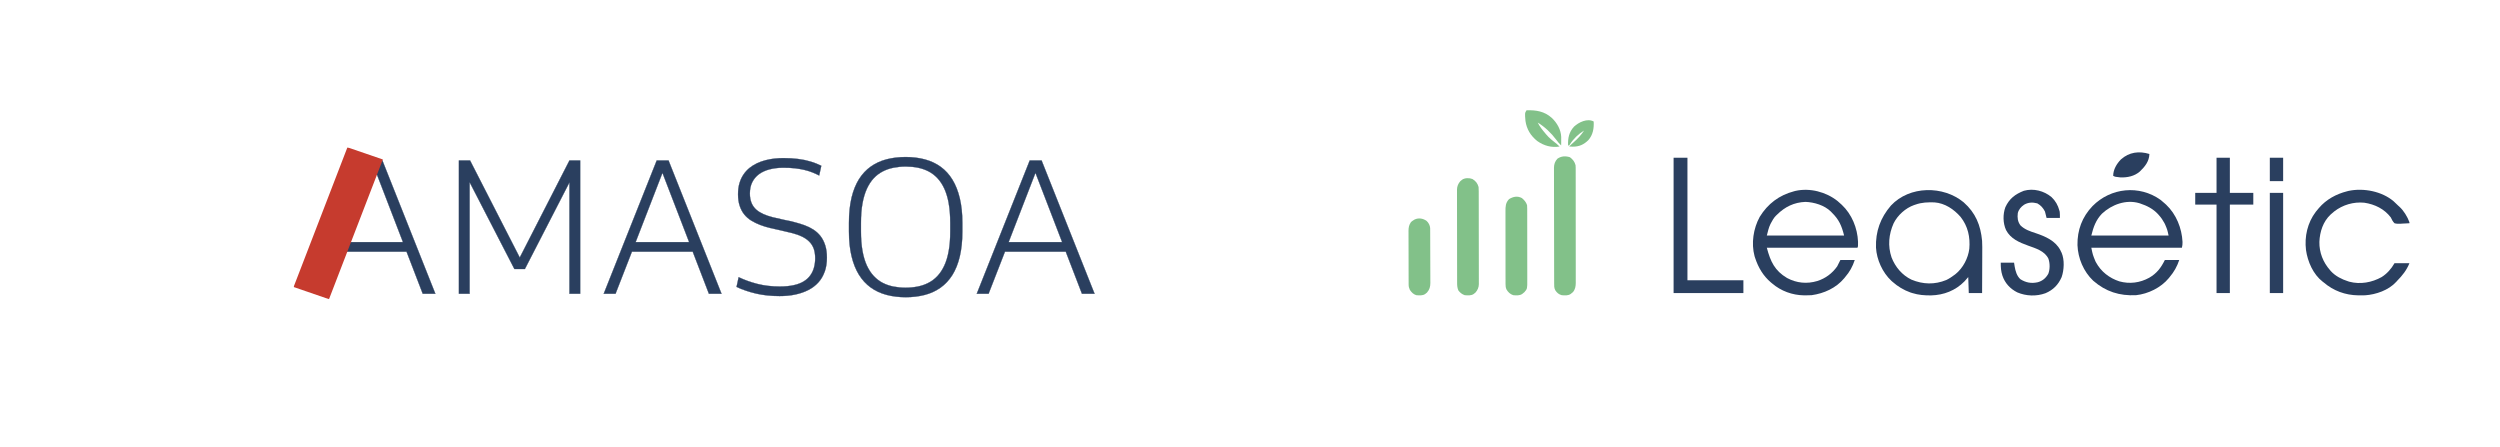
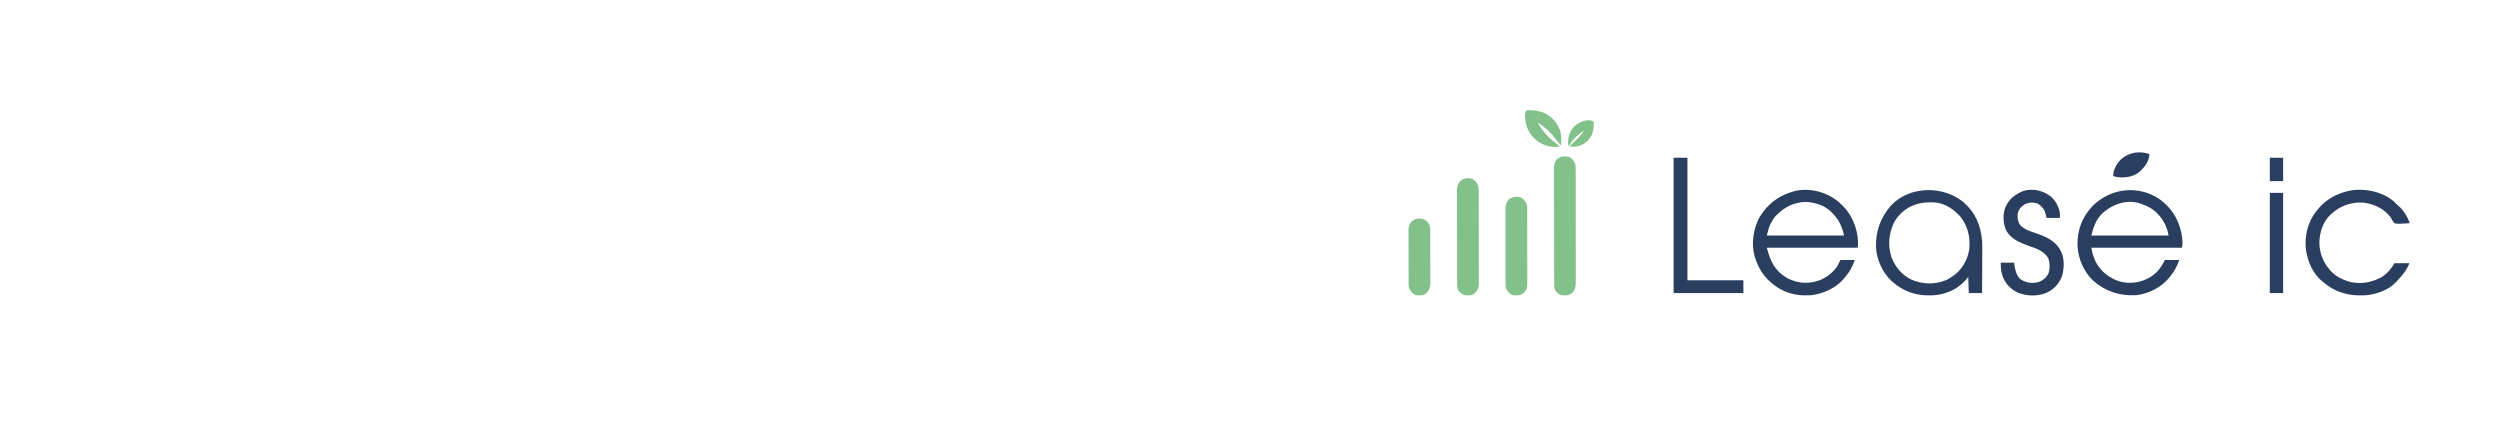
<svg xmlns="http://www.w3.org/2000/svg" fill="none" viewBox="0 0 4692 838" height="838" width="4692">
  <mask height="286" width="1506" y="276" x="551" maskUnits="userSpaceOnUse" style="mask-type:luminance" id="mask0_905_3150">
-     <path fill="white" d="M2057 276.5H551V561.5H2057V276.5Z" />
-   </mask>
+     </mask>
  <g mask="url(#mask0_905_3150)">
    <path stroke-miterlimit="10" stroke-width="0.5" stroke="#2A3F5F" fill="#2A3F5F" d="M695.498 301.143H717.63L817.042 551.299H793.419L763.014 472.306H648.922L618.145 551.299H596.012L695.498 301.143ZM756.307 454.438L706.229 324.371L655.778 454.438H756.232H756.307Z" />
-     <path stroke-miterlimit="10" stroke-width="0.5" stroke="#2A3F5F" fill="#2A3F5F" d="M861.456 301.143H882.173L975.473 483.4L1068.77 301.143H1088.82V551.299H1068.77V342.24L985.086 504.842H965.413L881.353 341.867V551.299H861.307V301.143H861.456Z" />
    <path stroke-miterlimit="10" stroke-width="0.5" stroke="#2A3F5F" fill="#2A3F5F" d="M1232.57 301.143H1254.7L1354.12 551.299H1330.49L1300.09 472.306H1186L1155.22 551.299H1133.09L1232.57 301.143ZM1293.38 454.438L1243.3 324.371L1192.93 454.438H1293.38Z" />
    <path stroke-miterlimit="10" stroke-width="0.5" stroke="#2A3F5F" fill="#2A3F5F" d="M1547.72 509.83C1544.96 517.722 1541.02 524.497 1535.72 530.23C1530.51 535.962 1524.25 540.653 1516.94 544.375C1509.64 548.098 1501.52 550.853 1492.43 552.788C1483.34 554.724 1473.57 555.618 1463.14 555.618C1447.19 555.618 1432.51 554.054 1419.17 551.002C1405.83 547.875 1393.54 543.705 1382.36 538.494L1386.31 520.253C1397.26 525.465 1409.04 529.708 1421.71 532.91C1434.38 536.111 1448.16 537.749 1463.21 537.749C1473.42 537.749 1482.37 536.93 1489.82 535.218C1497.35 533.58 1503.61 531.123 1508.75 527.922C1513.89 524.72 1517.99 520.923 1521.04 516.456C1524.17 512.063 1526.41 507.15 1527.82 501.789C1529.24 496.429 1529.99 490.77 1529.99 484.814C1529.99 477.667 1529.02 471.562 1527.15 466.425C1525.22 461.288 1522.38 456.895 1518.58 453.172C1514.78 449.45 1510.24 446.397 1505.02 443.866C1499.8 441.335 1493.77 439.25 1486.99 437.463C1480.21 435.676 1472.9 433.964 1465 432.252C1458.3 430.837 1451.74 429.348 1445.18 427.784C1438.62 426.221 1432.44 424.36 1426.55 422.052C1420.74 419.818 1415.22 417.138 1410.08 414.011C1404.94 410.884 1400.54 407.013 1396.82 402.397C1393.09 397.781 1390.26 392.346 1388.25 386.166C1386.23 379.987 1385.19 372.839 1385.19 364.724C1385.19 356.609 1386.09 349.908 1387.87 343.803C1389.66 337.698 1392.2 332.338 1395.4 327.573C1398.61 322.808 1402.41 318.713 1406.65 315.214C1410.98 311.789 1415.67 308.811 1420.74 306.429C1425.88 304.046 1431.25 302.111 1436.83 300.696C1442.42 299.281 1448.01 298.239 1453.6 297.643C1459.19 297.048 1464.78 296.75 1470.22 296.75C1480.43 296.75 1489.74 297.271 1498.09 298.388C1506.44 299.43 1514.19 301.068 1521.34 303.227C1528.5 305.386 1535.13 307.992 1541.39 311.119L1537.44 329.36C1533.41 327.201 1529.09 325.265 1524.55 323.478C1520 321.691 1515.08 320.128 1509.72 318.862C1504.35 317.596 1498.39 316.554 1491.83 315.81C1485.27 315.065 1477.97 314.767 1469.85 314.767C1460.53 314.767 1452.04 315.81 1444.29 317.82C1436.54 319.83 1429.9 322.882 1424.46 326.903C1419.02 330.923 1414.78 335.986 1411.8 341.942C1408.81 347.898 1407.32 354.971 1407.32 363.012C1407.32 369.936 1408.37 375.817 1410.38 380.731C1412.39 385.645 1415.3 389.74 1418.95 393.09C1422.6 396.44 1427.15 399.27 1432.36 401.652C1437.58 404.034 1443.54 406.045 1450.25 407.757C1456.96 409.395 1464.18 411.107 1472.08 412.745C1478.49 413.937 1484.98 415.351 1491.38 417.063C1497.79 418.701 1503.98 420.637 1510.01 422.796C1515.98 424.955 1521.49 427.71 1526.63 430.986C1531.77 434.336 1536.17 438.357 1539.9 443.121C1543.62 447.886 1546.53 453.619 1548.69 460.245C1550.85 466.946 1551.9 474.689 1551.9 483.474C1551.9 493.227 1550.55 502.087 1547.8 509.904L1547.72 509.83Z" />
    <path stroke-miterlimit="10" stroke-width="0.5" stroke="#2A3F5F" fill="#2A3F5F" d="M1598.17 371.202C1601.38 357.652 1606.07 346.037 1612.11 336.359C1618.22 326.68 1625.6 318.788 1634.32 312.609C1643.04 306.429 1652.87 301.888 1663.83 299.058C1674.78 296.229 1686.71 294.74 1699.6 294.74C1712.49 294.74 1724.79 296.229 1735.89 299.207C1746.99 302.185 1756.83 306.801 1765.55 313.13C1774.27 319.458 1781.57 327.499 1787.53 337.252C1793.49 347.005 1798.11 358.62 1801.32 372.095C1804.52 385.571 1806.16 400.982 1806.16 418.404V434.486C1806.16 452.131 1804.52 467.691 1801.32 481.315C1798.11 494.866 1793.42 506.48 1787.38 516.159C1781.27 525.837 1773.9 533.729 1765.18 539.909C1756.46 546.088 1746.62 550.63 1735.67 553.459C1724.71 556.288 1712.79 557.777 1699.9 557.777C1687 557.777 1674.71 556.288 1663.6 553.31C1652.5 550.332 1642.59 545.716 1633.94 539.388C1625.23 533.059 1617.92 525.093 1611.96 515.414C1606 505.736 1601.38 494.196 1598.17 480.72C1594.97 467.244 1593.33 451.833 1593.33 434.411V418.33C1593.33 400.461 1594.97 384.752 1598.17 371.127V371.202ZM1780.68 381.923C1778.74 371.425 1776.06 362.268 1772.48 354.376C1768.9 346.484 1764.58 339.932 1759.59 334.572C1754.59 329.211 1749 324.893 1742.82 321.692C1736.63 318.49 1729.93 316.182 1722.77 314.693C1715.62 313.279 1708.02 312.534 1699.9 312.534C1691.77 312.534 1684.47 313.279 1677.17 314.693C1669.86 316.108 1663.08 318.416 1656.75 321.692C1650.41 324.968 1644.75 329.211 1639.76 334.572C1634.76 339.932 1630.44 346.558 1626.86 354.376C1623.29 362.268 1620.53 371.425 1618.67 381.923C1616.73 392.42 1615.84 404.556 1615.84 418.404V434.486C1615.84 448.036 1616.8 460.171 1618.67 470.743C1620.53 481.315 1623.29 490.547 1626.86 498.29C1630.44 506.033 1634.76 512.585 1639.76 517.946C1644.75 523.306 1650.34 527.624 1656.52 530.826C1662.71 534.027 1669.42 536.335 1676.72 537.824C1684.02 539.239 1691.55 539.983 1699.45 539.983C1707.35 539.983 1715.17 539.239 1722.33 537.824C1729.48 536.41 1736.19 534.102 1742.52 530.826C1748.86 527.624 1754.52 523.306 1759.51 517.946C1764.51 512.585 1768.83 506.033 1772.4 498.29C1775.98 490.547 1778.74 481.39 1780.6 470.743C1782.54 460.171 1783.43 448.036 1783.43 434.486V418.404C1783.43 404.556 1782.47 392.42 1780.6 381.923H1780.68Z" />
    <path stroke-miterlimit="10" stroke-width="0.5" stroke="#2A3F5F" fill="#2A3F5F" d="M1932.7 301.143H1954.83L2054.24 551.299H2030.62L2000.22 472.306H1886.12L1855.35 551.299H1833.21L1932.62 301.143H1932.7ZM1993.43 454.438L1943.36 324.371L1892.98 454.438H1993.43Z" />
    <path fill="#C63B2E" d="M617.473 561.5L551 538.643L652.051 276.5L718.524 299.282L617.473 561.5Z" />
  </g>
  <path fill="#2A3F5F" d="M4055.07 375.199C4057.81 377.383 4060.42 379.641 4063 382C4064.17 383.046 4064.17 383.046 4065.36 384.113C4084.37 402.04 4094.88 428.209 4096.15 454.02C4096.21 458.005 4095.98 461.091 4095 465C4038.9 465 3982.8 465 3925 465C3927.74 478.275 3927.74 478.275 3932.69 490.375C3933.03 491.027 3933.37 491.678 3933.72 492.349C3943.15 509.763 3958.81 521.907 3977.53 528.031C3996.72 533.395 4016.25 530.869 4033.64 521.269C4047.98 512.94 4055.63 502.732 4063 488C4071.91 488 4080.82 488 4090 488C4085.96 500.116 4080.24 510.268 4072 520C4071.46 520.674 4070.92 521.348 4070.36 522.043C4055.61 539.853 4031.85 551.537 4009 554C3978 555.559 3951.99 547.337 3928.5 526.816C3910.39 509.681 3899.95 484.755 3899 460C3898.53 431.938 3907.76 407.076 3927.28 386.75C3961.43 352.166 4015.05 346.567 4055.07 375.199ZM3945 401C3933.53 412.925 3929.01 425.967 3925 442C3972.85 442 4020.7 442 4070 442C4067.55 430.835 4067.55 430.835 4063.25 420.75C4062.72 419.736 4062.72 419.736 4062.19 418.701C4059.32 413.32 4056.11 408.521 4052 404C4051.35 403.255 4050.69 402.51 4050.02 401.742C4040.9 391.944 4029.59 386.152 4017 382C4016.31 381.765 4015.61 381.531 4014.9 381.289C3990.08 374.002 3963.27 383.901 3945 401Z" />
  <path fill="#2A3F5F" d="M3448.81 377.374C3450.56 378.895 3452.29 380.436 3454 381.999C3454.84 382.747 3455.68 383.494 3456.55 384.265C3475.48 402.022 3486.09 427.981 3487.15 453.698C3487.24 462.52 3487.24 462.52 3486 464.999C3429.9 464.999 3373.8 464.999 3316 464.999C3322.83 490.954 3330.87 508.044 3353.93 521.741C3371.97 531.371 3391.28 533.254 3410.81 527.373C3426.24 522.405 3438.6 513.162 3448 499.999C3449.98 496.039 3451.96 492.079 3454 487.999C3462.91 487.999 3471.82 487.999 3481 487.999C3476.88 500.357 3471.5 510.181 3463 519.999C3462.4 520.747 3461.79 521.494 3461.17 522.265C3445.92 540.591 3423.29 550.822 3400 553.999C3396.25 554.275 3392.52 554.334 3388.75 554.312C3387.75 554.307 3386.75 554.302 3385.71 554.297C3363.84 553.954 3342.68 546.278 3326 531.999C3325.2 531.344 3324.4 530.689 3323.58 530.015C3309.1 517.697 3299.83 501.909 3294 483.999C3293.66 482.958 3293.31 481.916 3292.96 480.843C3286.44 456.596 3290.68 428.827 3302.66 406.972C3317.78 382.411 3339.12 366.339 3367 358.999C3367.83 358.772 3368.67 358.545 3369.52 358.312C3396.7 352.14 3427.23 360.143 3448.81 377.374ZM3335 402.999C3334.33 403.635 3333.66 404.27 3332.97 404.925C3329.02 408.972 3326.4 413.581 3323.81 418.562C3323.33 419.471 3323.33 419.471 3322.84 420.398C3319.35 427.483 3318.13 433.999 3316 441.999C3363.85 441.999 3411.7 441.999 3461 441.999C3456.33 423.319 3451.33 412.035 3438 398.999C3437.37 398.334 3436.74 397.669 3436.08 396.984C3424.03 385.172 3404.91 379.517 3388.48 378.905C3367.11 379.713 3349.86 388.2 3335 402.999Z" />
  <path fill="#2A3F5F" d="M3685.56 379.839C3707.86 399.57 3717.3 422.838 3720 451.999C3720.45 459.856 3720.35 467.72 3720.29 475.585C3720.29 477.751 3720.28 479.917 3720.28 482.083C3720.27 487.701 3720.24 493.32 3720.21 498.939C3720.17 504.705 3720.16 510.471 3720.15 516.238C3720.11 527.492 3720.06 538.745 3720 549.999C3711.75 549.999 3703.5 549.999 3695 549.999C3694.67 540.099 3694.34 530.199 3694 519.999C3691.69 522.639 3689.38 525.279 3687 527.999C3670.05 545.334 3648.2 553.806 3624.23 554.401C3612.01 554.524 3600.68 553.68 3589 549.999C3587.85 549.637 3586.69 549.275 3585.51 548.902C3573.1 544.513 3561.82 537.733 3552 528.999C3551.25 528.347 3550.51 527.695 3549.74 527.023C3533.17 511.586 3522.17 487.416 3520.87 464.832C3519.85 434.435 3529.21 408.625 3548.96 385.73C3583.94 348.39 3647.24 347.916 3685.56 379.839ZM3595 383.999C3594.1 384.288 3593.21 384.577 3592.29 384.874C3576.27 390.535 3561.61 403.827 3554 418.999C3544.79 439.518 3542.76 461.636 3550.07 483.136C3557.02 501.069 3569.9 516.381 3587.37 524.812C3609.03 533.87 3631 534.457 3652.87 525.511C3658.31 522.886 3663.17 519.607 3668 515.999C3668.73 515.455 3669.46 514.911 3670.21 514.351C3684.24 502.981 3693.71 484.808 3696 466.999C3697.89 444.992 3693.45 424.637 3679.62 407.062C3667 392.668 3650.22 381.248 3630.56 379.822C3618 379.521 3606.94 379.732 3595 383.999Z" />
  <path fill="#2A3F5F" d="M4492.3 377.71C4495.29 380.378 4498.15 383.179 4501 385.999C4501.96 386.856 4501.96 386.856 4502.95 387.73C4511.34 395.34 4518.07 406.459 4522 416.999C4522 417.659 4522 418.319 4522 418.999C4517.48 419.32 4512.96 419.514 4508.44 419.687C4506.52 419.825 4506.52 419.825 4504.57 419.966C4500.76 420.075 4497.67 420.022 4494 418.999C4490.75 415.746 4488.97 412.116 4487 407.999C4474.83 392.047 4457.07 383.429 4437.46 380.464C4417.09 378.463 4396.88 384.372 4380.75 396.937C4379.15 398.274 4377.57 399.627 4376 400.999C4375.04 401.831 4375.04 401.831 4374.07 402.679C4359.94 415.833 4353.82 435.021 4353.03 453.804C4352.6 473.64 4359.93 492.257 4373 506.999C4373.78 507.92 4373.78 507.92 4374.57 508.859C4383.1 518.223 4395.09 524.242 4407 527.999C4407.73 528.233 4408.46 528.466 4409.21 528.706C4429.77 534.19 4451.6 530.222 4469.89 519.984C4480.18 513.416 4488 504.503 4494 493.999C4503.24 493.999 4512.48 493.999 4522 493.999C4516.77 507.071 4508.8 517.09 4499 526.999C4498.4 527.675 4497.79 528.35 4497.17 529.046C4483.05 544.593 4459.27 552.866 4438.86 554.206C4435.65 554.302 4432.46 554.329 4429.25 554.312C4427.54 554.303 4427.54 554.303 4425.8 554.295C4401.64 553.948 4379.42 545.797 4361 529.999C4360.12 529.332 4360.12 529.332 4359.21 528.652C4341.33 514.823 4331.01 491.107 4327.9 469.266C4324.82 443.951 4330.71 417.973 4346.31 397.437C4347.53 395.947 4348.76 394.468 4350 392.999C4350.98 391.797 4350.98 391.797 4351.99 390.57C4365.82 374.333 4384.5 364.19 4405 358.999C4405.94 358.754 4406.89 358.509 4407.86 358.257C4435.76 352.371 4470.27 358.958 4492.3 377.71Z" />
  <path fill="#2A3F5F" d="M3850.25 369.879C3857.69 376.847 3862.37 385.197 3865 395C3865.23 395.825 3865.45 396.65 3865.69 397.5C3866.16 401.305 3866 405.166 3866 409C3857.75 409 3849.5 409 3841 409C3840.01 405.04 3839.02 401.08 3838 397C3834.53 390.262 3830.3 385.379 3823.62 381.688C3814.73 379.358 3806.84 379.547 3798.75 384.25C3793.1 388.089 3788.6 393.208 3787 400C3785.97 408.647 3786.69 415.9 3792 423C3799.74 430.795 3810.85 434.459 3821.06 437.75C3838.91 443.782 3857.62 451.871 3866.82 469.461C3867.4 470.718 3867.4 470.718 3868 472C3868.41 472.797 3868.82 473.594 3869.24 474.414C3874.89 487.629 3873.95 506.689 3869.26 520.129C3862.94 534.519 3853.46 544.127 3838.94 550.313C3821.82 556.516 3802.7 555.84 3785.98 548.715C3772.68 542.043 3762.85 531.391 3758.12 517.313C3755.42 508.844 3755 502.026 3755 493C3763.25 493 3771.5 493 3780 493C3780.37 495.393 3780.74 497.785 3781.12 500.25C3782.64 508.85 3785.16 517.888 3791.81 524C3802.22 530.531 3812.34 532.392 3824.47 529.711C3833.42 527.194 3839.48 522.096 3844.17 513.977C3847.58 505.614 3847.43 493.881 3844.44 485.438C3837.38 470.95 3820.57 466.075 3806.44 461C3789.89 455.03 3773.55 448.224 3764.94 431.75C3759.05 418.858 3758.78 402.142 3763.68 388.856C3771.22 372.582 3782.14 364.455 3798.4 358.055C3816.4 352.993 3836.21 358.139 3850.25 369.879Z" />
  <path fill="#82C189" d="M2946.44 295.063C2951.91 299.199 2955.19 303.328 2957 310C2957.28 313.11 2957.27 316.203 2957.26 319.324C2957.27 320.719 2957.27 320.719 2957.27 322.143C2957.28 325.257 2957.28 328.37 2957.27 331.484C2957.28 333.718 2957.28 335.952 2957.29 338.187C2957.3 344.253 2957.3 350.319 2957.3 356.385C2957.3 361.45 2957.3 366.514 2957.31 371.579C2957.32 384.211 2957.32 396.843 2957.31 409.475C2957.31 420.437 2957.32 431.398 2957.34 442.359C2957.36 453.624 2957.37 464.888 2957.36 476.152C2957.36 482.472 2957.36 488.793 2957.38 495.113C2957.39 501.057 2957.39 507.001 2957.38 512.946C2957.37 515.126 2957.38 517.306 2957.38 519.486C2957.39 522.465 2957.39 525.444 2957.37 528.423C2957.38 529.283 2957.39 530.142 2957.4 531.028C2957.34 537.459 2956.37 543.218 2952.06 548.278C2951.38 548.825 2950.7 549.373 2950 549.938C2949.32 550.504 2948.64 551.069 2947.94 551.653C2942.95 555.119 2936.8 554.516 2931 554C2925.35 552.467 2922.08 549.512 2918.91 544.684C2916.51 540.241 2916.85 535.786 2916.85 530.886C2916.85 529.941 2916.84 528.997 2916.84 528.024C2916.83 524.846 2916.83 521.668 2916.82 518.49C2916.82 516.217 2916.81 513.943 2916.8 511.67C2916.79 505.484 2916.77 499.298 2916.77 493.112C2916.76 489.248 2916.76 485.385 2916.75 481.521C2916.73 470.821 2916.72 460.121 2916.71 449.421C2916.71 446.645 2916.71 443.869 2916.7 441.092C2916.7 440.402 2916.7 439.712 2916.7 439.001C2916.69 427.826 2916.67 416.651 2916.64 405.476C2916.6 394 2916.59 382.523 2916.58 371.047C2916.58 364.604 2916.57 358.162 2916.55 351.72C2916.52 345.658 2916.52 339.597 2916.53 333.535C2916.53 331.312 2916.52 329.088 2916.51 326.865C2916.49 323.826 2916.5 320.788 2916.51 317.75C2916.5 316.872 2916.49 315.995 2916.48 315.091C2916.55 308.308 2918.29 302.981 2922.9 297.906C2930.25 292.829 2937.96 292.442 2946.44 295.063Z" />
  <path fill="#2A3F5F" d="M3141 296C3149.58 296 3158.16 296 3167 296C3167 371.9 3167 447.8 3167 526C3201.65 526 3236.3 526 3272 526C3272 533.92 3272 541.84 3272 550C3228.77 550 3185.54 550 3141 550C3141 466.18 3141 382.36 3141 296Z" />
  <path fill="#82C189" d="M2763.43 335.941C2769.61 339.658 2773.08 344.01 2775 351C2775.19 353.638 2775.28 356.169 2775.27 358.805C2775.27 359.572 2775.28 360.339 2775.28 361.13C2775.29 363.69 2775.29 366.251 2775.29 368.812C2775.3 370.652 2775.3 372.492 2775.31 374.332C2775.33 379.324 2775.33 384.316 2775.33 389.307C2775.34 392.428 2775.34 395.548 2775.35 398.668C2775.36 409.557 2775.37 420.446 2775.37 431.335C2775.37 441.479 2775.39 451.623 2775.42 461.767C2775.45 470.482 2775.46 479.198 2775.46 487.913C2775.46 493.116 2775.46 498.318 2775.48 503.521C2775.5 508.414 2775.5 513.308 2775.49 518.201C2775.49 519.994 2775.49 521.787 2775.5 523.58C2775.52 526.034 2775.51 528.487 2775.49 530.941C2775.51 531.645 2775.52 532.349 2775.53 533.075C2775.44 539.304 2773.27 544.422 2769.18 549.058C2768.61 549.513 2768.03 549.968 2767.44 550.437C2766.86 550.91 2766.28 551.383 2765.68 551.871C2760.8 555.143 2754.61 554.402 2749 554C2744.09 552.364 2740.04 549.203 2737 545C2735.11 540.343 2734.71 536.122 2734.73 531.157C2734.73 530.386 2734.72 529.614 2734.72 528.82C2734.71 526.245 2734.71 523.671 2734.71 521.096C2734.7 519.246 2734.7 517.396 2734.69 515.546C2734.67 510.527 2734.67 505.509 2734.67 500.49C2734.66 497.353 2734.66 494.217 2734.65 491.08C2734.64 480.132 2734.63 469.185 2734.63 458.237C2734.63 448.038 2734.61 437.84 2734.58 427.642C2734.55 418.88 2734.54 410.118 2734.54 401.356C2734.54 396.125 2734.54 390.895 2734.52 385.664C2734.5 380.744 2734.5 375.825 2734.51 370.905C2734.51 369.102 2734.51 367.299 2734.5 365.497C2734.48 363.03 2734.49 360.564 2734.51 358.097C2734.49 357.035 2734.49 357.035 2734.47 355.951C2734.56 349.708 2736.72 344.589 2740.82 339.941C2741.39 339.486 2741.97 339.031 2742.56 338.562C2743.14 338.089 2743.72 337.616 2744.32 337.129C2749.52 333.641 2757.74 333.733 2763.43 335.941Z" />
-   <path fill="#2A3F5F" d="M4160 296C4168.25 296 4176.5 296 4185 296C4185 317.78 4185 339.56 4185 362C4199.52 362 4214.04 362 4229 362C4229 369.26 4229 376.52 4229 384C4214.48 384 4199.96 384 4185 384C4185 438.78 4185 493.56 4185 550C4176.75 550 4168.5 550 4160 550C4160 495.22 4160 440.44 4160 384C4146.8 384 4133.6 384 4120 384C4120 376.74 4120 369.48 4120 362C4133.2 362 4146.4 362 4160 362C4160 340.22 4160 318.44 4160 296Z" />
  <path fill="#82C189" d="M2856.25 371.688C2860.77 375.488 2864.15 379.283 2866 385.001C2866.25 387.983 2866.25 387.983 2866.26 391.357C2866.27 392.639 2866.27 393.922 2866.28 395.243C2866.28 396.658 2866.28 398.072 2866.27 399.486C2866.28 400.981 2866.28 402.476 2866.29 403.972C2866.3 408.028 2866.3 412.083 2866.3 416.139C2866.3 419.529 2866.3 422.918 2866.31 426.308C2866.32 434.308 2866.32 442.307 2866.32 450.307C2866.31 458.55 2866.32 466.792 2866.34 475.035C2866.36 482.12 2866.37 489.205 2866.36 496.289C2866.36 500.517 2866.36 504.745 2866.38 508.973C2866.39 512.951 2866.39 516.929 2866.38 520.908C2866.37 522.364 2866.38 523.82 2866.38 525.276C2866.47 541.919 2866.47 541.919 2861.06 548.278C2860.38 548.826 2859.7 549.374 2859 549.938C2858.32 550.504 2857.64 551.07 2856.94 551.653C2851.96 555.118 2845.81 554.424 2840 554.001C2834.26 552.018 2830.45 548.465 2827.38 543.245C2825.87 539.688 2825.62 537.259 2825.61 533.411C2825.6 532.101 2825.59 530.792 2825.58 529.443C2825.59 528.004 2825.59 526.565 2825.6 525.126C2825.59 523.601 2825.58 522.076 2825.57 520.552C2825.56 516.419 2825.56 512.287 2825.56 508.155C2825.57 504.701 2825.56 501.246 2825.55 497.792C2825.54 489.641 2825.54 481.489 2825.55 473.337C2825.56 464.938 2825.55 456.539 2825.52 448.14C2825.5 440.92 2825.5 433.699 2825.5 426.478C2825.5 422.17 2825.5 417.862 2825.48 413.554C2825.47 409.5 2825.47 405.448 2825.49 401.394C2825.5 399.911 2825.49 398.427 2825.48 396.944C2825.42 387.676 2825.55 380.703 2832.19 373.688C2840.09 368.944 2847.82 367.311 2856.25 371.688Z" />
  <path fill="#82C189" d="M2677.27 414.468C2681.15 417.905 2683.8 422.903 2684.13 428.111C2684.14 428.931 2684.14 429.751 2684.15 430.596C2684.15 431.54 2684.16 432.483 2684.17 433.455C2684.17 434.488 2684.17 435.521 2684.18 436.586C2684.19 438.221 2684.19 438.221 2684.2 439.888C2684.22 443.502 2684.23 447.116 2684.24 450.73C2684.24 451.964 2684.25 453.198 2684.25 454.469C2684.27 460.327 2684.28 466.186 2684.29 472.044C2684.3 478.794 2684.33 485.544 2684.37 492.294C2684.4 498.149 2684.41 504.005 2684.42 509.861C2684.42 512.346 2684.44 514.832 2684.45 517.318C2684.48 520.801 2684.48 524.283 2684.47 527.766C2684.48 528.789 2684.5 529.812 2684.51 530.866C2684.46 538.113 2683.04 543.552 2678.18 549.058C2677.61 549.513 2677.03 549.968 2676.44 550.437C2675.86 550.91 2675.28 551.383 2674.68 551.87C2669.8 555.145 2663.62 554.395 2658 553.999C2652.57 552.29 2649.14 548.637 2646 543.999C2644.43 540.578 2643.75 537.882 2643.73 534.124C2643.72 533.169 2643.72 532.215 2643.71 531.231C2643.71 530.196 2643.71 529.161 2643.71 528.094C2643.7 526.994 2643.7 525.894 2643.69 524.761C2643.67 521.126 2643.67 517.49 2643.66 513.855C2643.66 511.325 2643.65 508.796 2643.64 506.266C2643.63 500.962 2643.63 495.659 2643.63 490.356C2643.63 484.239 2643.61 478.124 2643.58 472.007C2643.55 466.109 2643.54 460.211 2643.54 454.312C2643.54 451.81 2643.53 449.307 2643.52 446.805C2643.5 443.3 2643.5 439.797 2643.51 436.293C2643.5 435.264 2643.49 434.234 2643.48 433.174C2643.53 426.939 2644.42 422.198 2648 416.999C2650.18 414.941 2650.18 414.941 2652.44 413.562C2653.18 413.089 2653.92 412.616 2654.68 412.128C2662.33 408.403 2670.43 409.776 2677.27 414.468Z" />
  <path fill="#2A3F5F" d="M4260 362C4268.25 362 4276.5 362 4285 362C4285 424.04 4285 486.08 4285 550C4276.75 550 4268.5 550 4260 550C4260 487.96 4260 425.92 4260 362Z" />
  <path fill="#82C189" d="M2865 207C2882.81 206.383 2898.57 208.874 2912.31 221.188C2922.13 230.438 2929.57 243.282 2930.08 257.078C2930.1 259.491 2930.09 261.9 2930.06 264.313C2930.06 265.149 2930.05 265.985 2930.05 266.846C2930.04 268.897 2930.02 270.949 2930 273C2926.47 269.618 2923.55 266.146 2920.69 262.188C2911.09 249.4 2899.62 238.395 2886 230C2889.7 237.523 2894.57 243.649 2900 250C2900.81 250.994 2900.81 250.994 2901.63 252.008C2907.44 259.083 2914.63 264.576 2921.8 270.203C2923.66 271.721 2925.35 273.267 2927 275C2911.96 277.513 2897.52 273.523 2885.15 264.711C2872.9 254.975 2865.24 242.645 2863 227C2861.7 212.221 2861.7 212.221 2865 207Z" />
  <path fill="#2A3F5F" d="M4034 289.001C4033.53 303.018 4025.67 312.645 4015.91 322.001C4005.84 330.687 3993.02 333.294 3980 333.001C3969.94 331.969 3969.94 331.969 3966 330.001C3966.2 318.121 3972.44 307.573 3980.55 299.188C3995.92 285.484 4014.61 283.036 4034 289.001Z" />
  <path fill="#82C189" d="M2991 228C2991.76 240.827 2989.73 253.085 2981 263C2972.45 271.417 2963.74 275.328 2951.81 275.25C2949.54 275.186 2947.27 275.11 2945 275C2947.85 272.109 2950.72 269.313 2953.81 266.687C2961.36 260.103 2967.49 253.4 2973 245C2962.72 251.223 2953.1 260.418 2946.63 270.562C2946.09 271.367 2945.55 272.171 2945 273C2944.34 273 2943.68 273 2943 273C2942.42 259.351 2944.59 248.092 2954.07 237.734C2962.93 229.39 2979.19 221.556 2991 228Z" />
  <path fill="#2A3F5F" d="M4260 296C4268.25 296 4276.5 296 4285 296C4285 310.52 4285 325.04 4285 340C4276.75 340 4268.5 340 4260 340C4260 325.48 4260 310.96 4260 296Z" />
</svg>